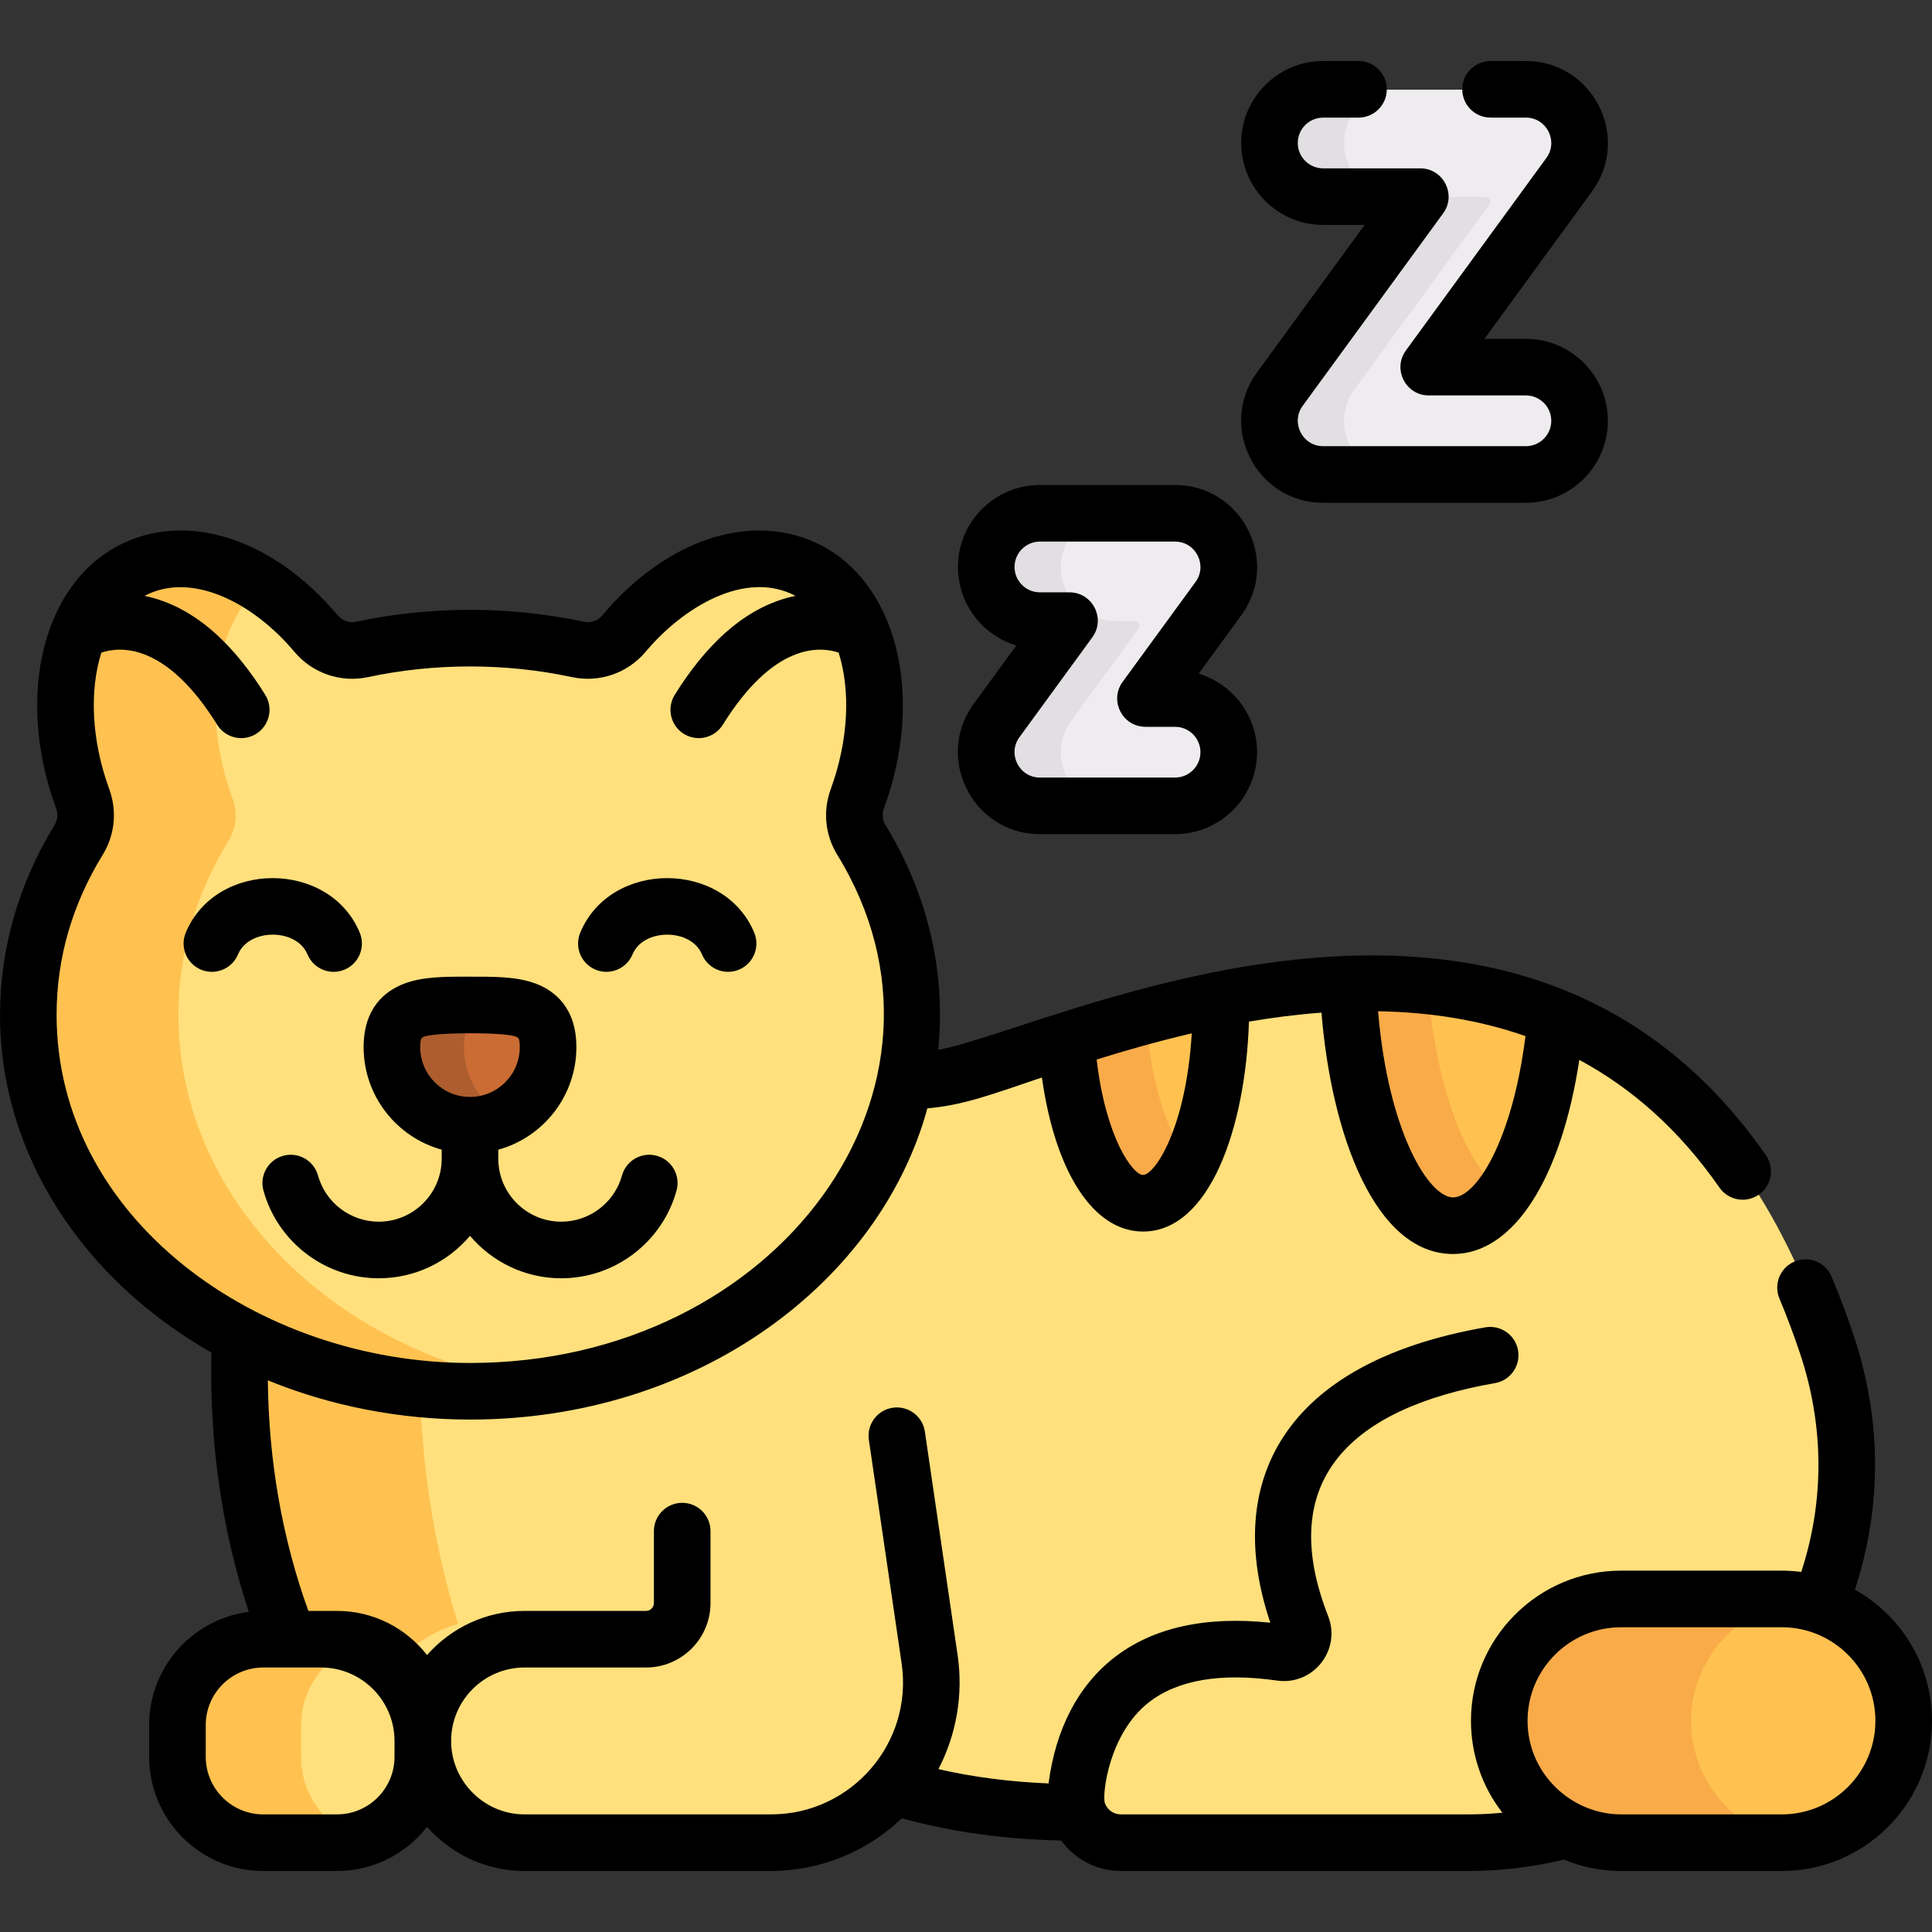
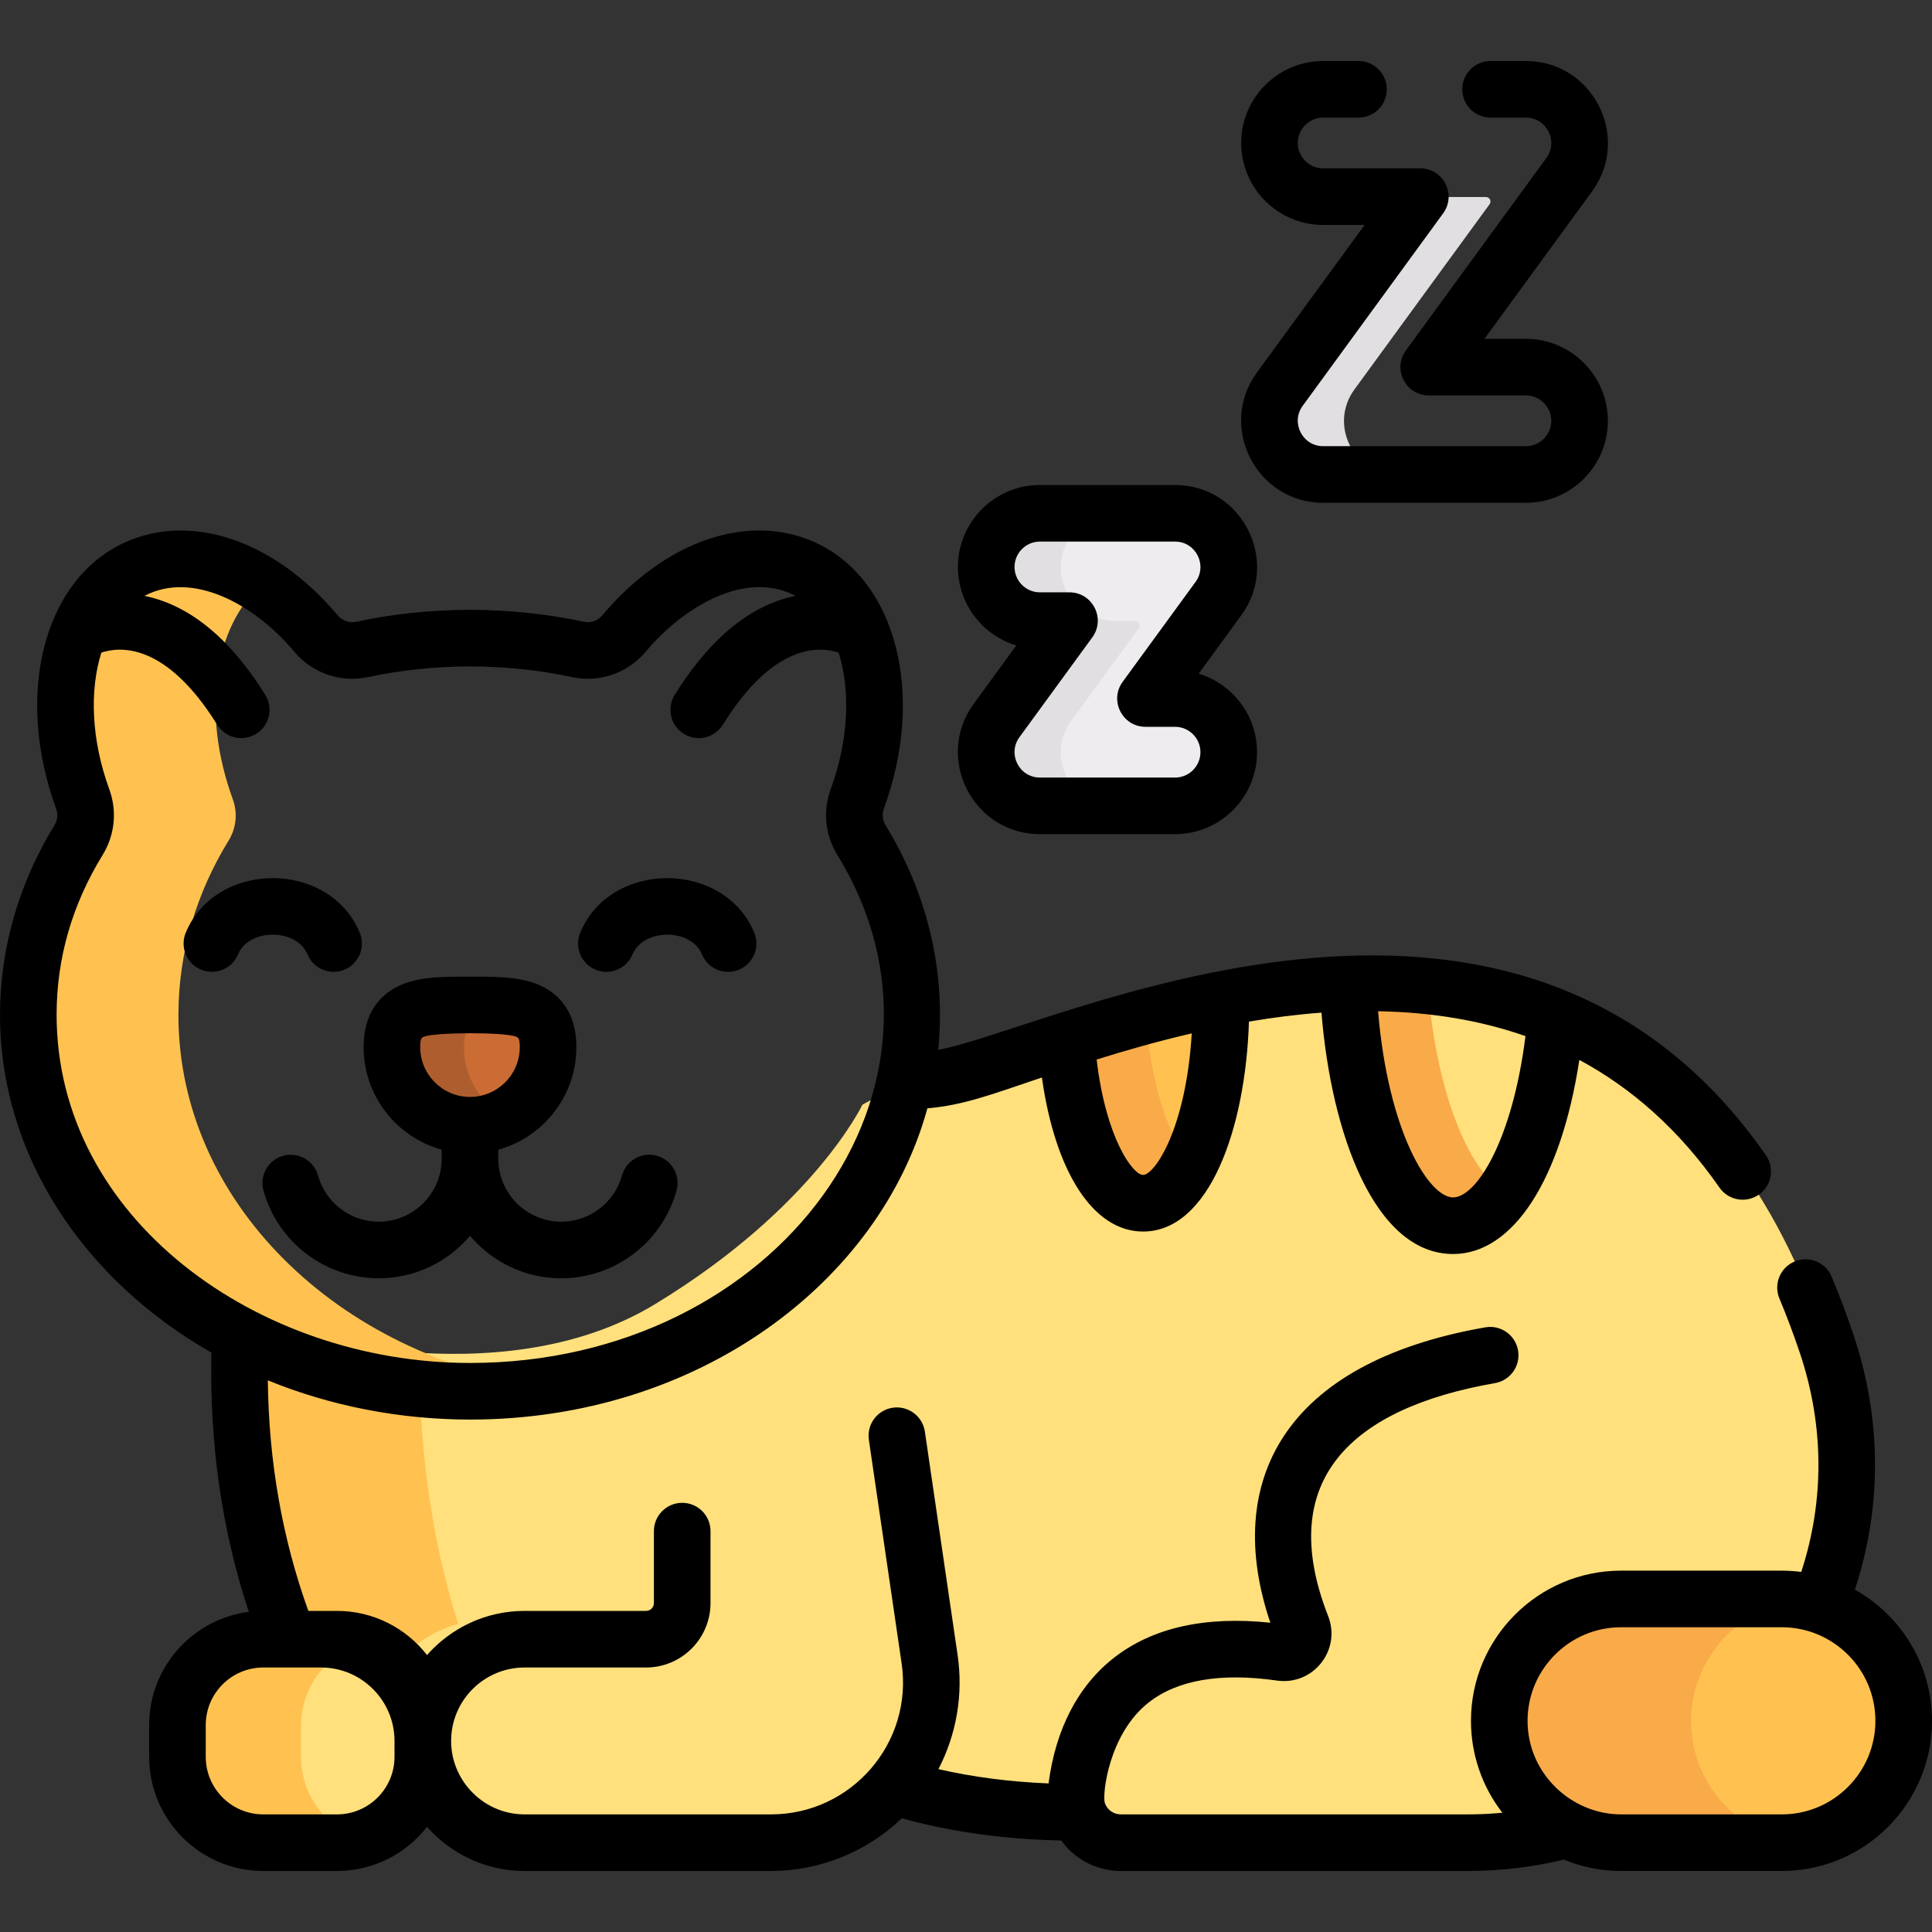
<svg xmlns="http://www.w3.org/2000/svg" id="Capa_1" enable-background="new 0 0 512.002 512.002" height="512" viewBox="0 0 512.002 512.002" width="512">
  <rect x="0" y="0" width="512.002" height="512.002" fill="#333333" stroke="none" />
  <g>
    <g>
      <path d="m484.363 356.289c-50.544-150.889-195.436-80.476-229.042-71.709-5.817 1.517-10.864 2.073-15.246 1.914l-11.516 6.251s-12.978 27.379-54.978 52.879-101.04 6.118-101.04 6.118l-8.619 2.506c-.967 22.535 1.333 53.029 12.87 82.257h9.553c13.787 0 24.964 11.177 24.964 24.964 0 14.89 12.071 26.961 26.961 26.961h66.323c12.879 0 24.261-5.688 31.995-14.553.22-.252.557-.353.877-.254 11.909 3.688 28.004 6.784 48.512 6.784 1.612 4.633 6.011 8.024 11.278 8.024h92.019c9.129 0 17.894-1.204 26.188-3.425l-2.862-7.131s-9.93-4.531-9.93-23.25 20.658-24.5 20.658-24.5h55.5l3.566-4.707c8.483-21.042 9.973-45.234 1.969-69.129z" fill="#ffe07d" />
      <g>
        <path d="m121.399 430.348c-7.985-25.374-10.407-50.792-10.24-71.627-19.053.605-36.15-2.77-45.288-5.039l-1.948.566c-.967 22.535 1.333 53.029 12.87 82.257h9.553c6.48 0 12.383 2.47 16.821 6.519 4.462-6.033 10.84-10.557 18.232-12.676z" fill="#ffc250" />
      </g>
      <path d="m472.465 423.839h-42.588c-17.763 0-32.296 14.533-32.296 32.296 0 17.763 14.533 32.296 32.296 32.296h42.588c17.763 0 32.296-14.533 32.296-32.296 0-17.763-14.533-32.296-32.296-32.296z" fill="#ffc250" />
      <path d="m448.166 456.134c0-16.408 12.405-30.051 28.298-32.038-1.312-.164-2.645-.258-3.999-.258h-42.588c-17.763 0-32.296 14.533-32.296 32.296s14.533 32.296 32.296 32.296h42.588c1.354 0 2.687-.094 3.999-.258-15.893-1.986-28.298-15.629-28.298-32.038z" fill="#f9ab49" />
-       <path d="m228.551 222.729c-2.018-3.282-2.417-7.29-1.096-10.909 9.598-26.279 3.862-52.738-14.107-61.062-14.87-6.888-33.795.65-47.724 17.234-2.989 3.56-7.673 5.188-12.218 4.214-9.151-1.961-18.728-3.005-28.592-3.005s-19.441 1.045-28.592 3.005c-4.545.974-9.229-.654-12.218-4.214-13.928-16.584-32.853-24.122-47.724-17.234-17.969 8.323-23.705 34.782-14.107 61.062 1.322 3.619.922 7.628-1.096 10.909-8.504 13.831-13.318 29.571-13.318 46.271 0 55.118 52.407 99.8 117.055 99.8s117.056-44.682 117.056-99.8c0-16.7-4.814-32.44-13.319-46.271z" fill="#ffe07d" />
      <g>
        <path d="m47.284 269c0-16.7 4.813-32.44 13.319-46.271 2.018-3.282 2.417-7.29 1.096-10.909-8.327-22.797-5.106-45.721 7.623-56.832-10.996-6.929-22.951-8.903-33.041-4.229-17.969 8.323-23.705 34.782-14.107 61.062 1.322 3.619.923 7.628-1.095 10.909-8.506 13.83-13.32 29.57-13.32 46.27 0 55.118 52.407 99.8 117.055 99.8 6.736 0 13.337-.492 19.762-1.423-55.235-8.009-97.292-49.002-97.292-98.377z" fill="#ffc250" />
      </g>
      <path d="m303.178 318.97c11.399 0 20.64-23.524 20.64-52.543 0-.602-.01-1.197-.018-1.793-15.201 2.97-29.219 7.127-40.943 10.946 1.702 24.652 10.149 43.39 20.321 43.39z" fill="#ffc250" />
      <path d="m303.666 269.352c-7.481 2.017-14.487 4.169-20.809 6.228 1.702 24.653 10.149 43.391 20.321 43.391 4.709 0 9.048-4.023 12.521-10.781-6.204-6.926-10.809-21.387-12.033-38.838z" fill="#f9ab49" />
-       <path d="m357.5 260.652c1.374 36.073 13.314 64.273 27.845 64.273 13.285 0 24.399-23.578 27.258-55.187-17.811-7.37-36.708-9.672-55.103-9.086z" fill="#ffc250" />
+       <path d="m357.5 260.652z" fill="#ffc250" />
      <path d="m378.393 261.334c-6.979-.713-13.971-.902-20.893-.682 1.374 36.073 13.314 64.273 27.845 64.273 4.854 0 9.415-3.159 13.393-8.696-10.277-6.833-18.25-28.158-20.345-54.895z" fill="#f9ab49" />
      <path d="m323.155 158.736c6.858-9.398.146-22.607-11.489-22.607h-35.818c-8.083 0-14.591 6.743-14.206 14.91.36 7.65 6.95 13.535 14.608 13.535h5.067c.983 0 1.55 1.116.97 1.91l-17.928 24.569c-6.845 9.38-.127 22.606 11.489 22.606h35.417c7.658 0 14.248-5.885 14.608-13.535.385-8.167-6.124-14.91-14.206-14.91h-5.469c-.983 0-1.55-1.116-.97-1.91z" fill="#efecef" />
-       <path d="m404.64 97.394h-23.378c-.983 0-1.55-1.116-.97-1.91l35.838-49.111c6.845-9.38.127-22.606-11.489-22.606h-53.728c-8.083 0-14.591 6.743-14.206 14.91.36 7.65 6.95 13.535 14.608 13.535h22.976c.983 0 1.55 1.116.971 1.91l-35.838 49.111c-6.845 9.38-.126 22.606 11.489 22.606h53.326c7.658 0 14.248-5.885 14.608-13.535.384-8.167-6.124-14.91-14.207-14.91z" fill="#efecef" />
      <path d="m283.858 191.052 17.928-24.569c.58-.794.012-1.91-.97-1.91h-5.067c-7.658 0-14.248-5.885-14.608-13.535-.385-8.167 6.123-14.91 14.206-14.91h-19.5c-8.083 0-14.591 6.743-14.206 14.91.36 7.65 6.95 13.535 14.608 13.535h5.067c.983 0 1.55 1.116.97 1.91l-17.928 24.569c-6.845 9.38-.127 22.606 11.489 22.606h19.5c-11.615.001-18.334-13.225-11.489-22.606z" fill="#e2dfe2" />
      <g fill="#e2dfe2">
-         <path d="m351.314 52.213h19.5c-7.658 0-14.248-5.885-14.608-13.535-.385-8.167 6.124-14.91 14.206-14.91h-19.5c-8.083 0-14.591 6.743-14.206 14.91.36 7.65 6.949 13.535 14.608 13.535z" />
        <path d="m358.923 103.233 35.838-49.111c.579-.794.012-1.91-.971-1.91h-19.5c.983 0 1.55 1.116.971 1.91l-35.838 49.111c-6.845 9.38-.126 22.606 11.489 22.606h19.5c-11.616.001-18.335-13.225-11.489-22.606z" />
      </g>
      <path d="m124.814 266.427c-11.428 0-20.692-.249-20.692 11.179s9.264 20.692 20.692 20.692 20.692-9.264 20.692-20.692-9.264-11.179-20.692-11.179z" fill="#cb6c35" />
      <path d="m122.956 277.606c0-8.035 4.583-10.295 11.275-10.93-2.825-.268-6.024-.249-9.417-.249-11.428 0-20.692-.249-20.692 11.179s9.264 20.692 20.692 20.692c3.395 0 6.59-.833 9.417-2.282-6.689-3.429-11.275-10.377-11.275-18.41z" fill="#ae5e2e" />
      <path d="m89.56 488.431h-19.526c-12.512 0-22.75-10.237-22.75-22.75v-8.426c0-12.512 10.237-22.75 22.75-22.75h19.526c12.512 0 22.75 10.237 22.75 22.75v8.426c0 12.512-10.238 22.75-22.75 22.75z" fill="#ffe07d" />
      <path d="m79.797 465.681v-8.426c0-10.258 6.883-18.982 16.256-21.795-2.06-.618-4.239-.955-6.494-.955h-19.525c-12.512 0-22.75 10.238-22.75 22.75v8.426c0 12.512 10.238 22.75 22.75 22.75h19.526c2.255 0 4.434-.337 6.494-.955-9.374-2.813-16.257-11.538-16.257-21.795z" fill="#ffc250" />
    </g>
    <g>
      <path d="m491.565 421.284c7.212-21.962 7.133-45.138-.35-67.476-1.771-5.283-3.727-10.49-5.813-15.476-1.6-3.821-5.993-5.621-9.814-4.021-3.82 1.6-5.621 5.993-4.021 9.814 1.946 4.649 3.772 9.51 5.427 14.447 6.435 19.211 6.536 39.135.356 58.004-1.368-.18-3.429-.336-5.143-.336h-42.589c-21.943 0-39.796 17.853-39.796 39.796 0 8.765 2.87 17.346 8.325 24.357-3.024.292-6.072.439-9.129.439h-92c-.007 0-.013-.001-.019-.001-.017 0-.032-.003-.049-.003-1.918-.022-3.549-1.267-4.145-2.983l-.001-.002c-.761-2.172 1.006-18.398 11.65-26.7 7.639-5.958 19.068-7.903 33.973-5.774 4.508.642 8.872-1.103 11.692-4.665 2.816-3.559 3.509-8.205 1.853-12.431-14.149-36.102 6.232-55.1 44.231-61.737 4.081-.712 6.811-4.598 6.098-8.678-.711-4.081-4.604-6.816-8.678-6.098-53.771 9.391-69.51 41.202-56.97 78.276-17.287-1.807-31.205 1.309-41.425 9.278-9.517 7.423-15.486 18.922-17.348 33.315-10.312-.425-20.075-1.692-29.185-3.793 4.772-9.209 6.616-19.757 5.083-30.219l-8.678-59.224c-.601-4.1-4.418-6.929-8.508-6.334-4.099.601-6.935 4.41-6.334 8.508l8.678 59.224c3.102 21.161-13.356 40.04-34.601 40.04h-65.322c-5.668 0-10.763-2.451-14.323-6.331-3.18-3.466-5.139-8.068-5.14-13.131 0-10.731 8.731-19.463 19.463-19.463h32.197c9.418 0 17.08-7.662 17.08-17.08v-19.062c0-4.143-3.357-7.5-7.5-7.5s-7.5 3.357-7.5 7.5v19.062c0 1.146-.934 2.08-2.08 2.08h-32.197c-10.284 0-19.524 4.533-25.844 11.7-5.54-7.112-14.176-11.7-23.869-11.7-2.832 0-4.667 0-7.585 0-6.904-19.119-10.505-39.609-10.741-61.107 16.582 6.801 35.018 10.402 53.581 10.402 60.447 0 108.602-36.415 121.21-82.479 9.472-.818 16.755-3.574 30.347-8.177 3.533 25.098 13.631 40.826 26.807 40.826 17.564 0 27.159-27.301 28.063-55.632 6.277-1.071 12.708-1.898 19.22-2.379 2.605 32.092 14.099 63.966 34.884 63.966 15.973 0 28.634-19.852 33.45-51.44 13.592 7.317 26.252 18.197 37.139 33.837 2.364 3.398 7.039 4.236 10.44 1.87 3.399-2.366 4.237-7.04 1.87-10.44-66.866-96.063-190.019-33.132-219.35-27.939 2.127-21.199-3.116-41.884-13.956-59.514-.816-1.328-.977-2.936-.439-4.407 11.061-30.281 3.322-60.563-17.999-70.44-17.706-8.199-39.93-.658-56.619 19.216-1.21 1.44-3.086 2.099-4.904 1.703-19.639-4.207-40.688-4.207-60.326 0-1.812.392-3.693-.264-4.903-1.703-16.69-19.873-38.914-27.415-56.619-19.216-21.322 9.877-29.061 40.159-18 70.441.538 1.472.378 3.077-.439 4.406-9.442 15.354-14.431 32.713-14.431 50.202 0 37.371 22.297 70.334 56.027 89.554-.545 24.104 2.777 47.149 9.908 68.703-14.872 1.894-26.411 14.619-26.411 29.998v8.425c0 16.68 13.57 30.25 30.25 30.25h19.526c9.693 0 18.329-4.588 23.869-11.7 6.32 7.167 15.56 11.701 25.844 11.701h65.322c12.809 0 25.395-5.042 34.647-13.972 12.944 3.596 27.114 5.574 42.249 5.899 0 .057 1.37 1.687 1.41 1.731 3.817 4.176 9.135 6.341 14.357 6.341h92.02c8.611 0 17.154-1.018 25.441-3.008 4.675 1.934 9.793 3.007 15.159 3.007h42.589c21.943 0 39.796-17.853 39.796-39.796-.001-14.918-8.258-27.939-20.438-34.751zm-87.296-146.703c-3.514 27.929-13.115 42.746-19.183 42.746-6.385 0-17.185-17.257-19.881-49.336 14.177.241 27.269 2.449 39.064 6.59zm-88.438-.726c-1.546 25.41-9.87 37.517-12.913 37.517-2.614 0-9.803-9.464-12.298-30.582 6.994-2.189 15.678-4.721 25.211-6.935zm-300.831-4.953c0-14.924 4.107-29.17 12.206-42.342 3.235-5.259 3.874-11.605 1.753-17.412-4.777-13.079-5.258-26.214-2.094-36.199 4.887-1.643 17.113-2.73 30.695 19.119 2.188 3.521 6.816 4.595 10.329 2.409 3.518-2.187 4.597-6.811 2.409-10.329-7.544-12.138-17.991-23.365-32.002-26.235 12.516-6.611 28.83 1.853 39.706 14.803 4.789 5.703 12.274 8.279 19.532 6.724 17.578-3.766 36.462-3.767 54.042.001 7.258 1.548 14.743-1.022 19.532-6.725 9.906-11.796 26.412-21.825 39.706-14.803-13.982 2.859-24.437 14.063-32.003 26.235-2.188 3.519-1.108 8.143 2.409 10.329 3.522 2.189 8.145 1.105 10.329-2.409 13.582-21.848 25.808-20.761 30.696-19.119 3.163 9.985 2.682 23.12-2.095 36.2-2.12 5.807-1.481 12.151 1.752 17.41 37.679 61.276-15.558 134.643-97.348 134.643-56.265 0-109.554-38.298-109.554-92.3zm89.55 196.68c0 8.409-6.841 15.25-15.25 15.25h-19.526c-8.409 0-15.25-6.841-15.25-15.25v-8.425c0-8.409 6.841-15.25 15.25-15.25h15.313c10.731 0 19.462 8.731 19.462 19.465v4.21zm367.656 15.25h-42.589c-13.157 0-24.796-10.794-24.796-24.796 0-13.673 11.123-24.796 24.796-24.796h42.589c13.601 0 24.796 11.071 24.796 24.796 0 13.673-11.123 24.796-24.796 24.796z" />
      <path d="m124.555 327.508c5.818 6.875 14.502 11.252 24.193 11.252 14.194 0 26.754-9.555 30.542-23.234 1.105-3.992-1.234-8.124-5.226-9.229-3.998-1.11-8.125 1.233-9.229 5.226-1.996 7.206-8.611 12.238-16.087 12.238-9.205 0-16.693-7.488-16.693-16.693v-2.387c11.915-3.293 20.692-14.224 20.692-27.172 0-10.471-5.774-14.905-10.619-16.781-5.233-2.025-11.477-1.897-18.286-1.897-6.133-.007-11.945-.006-16.86 1.898-4.844 1.876-10.618 6.31-10.618 16.78 0 12.948 8.777 23.878 20.691 27.172v2.387c0 9.205-7.488 16.693-16.692 16.693-7.477 0-14.092-5.032-16.088-12.238-1.105-3.991-5.231-6.335-9.229-5.226-3.991 1.105-6.331 5.237-5.226 9.229 3.788 13.68 16.348 23.234 30.543 23.234 9.69 0 18.374-4.377 24.192-11.252zm-13.192-50c0-2.393.412-2.552 1.035-2.793 2.938-1.139 21.103-1.243 24.313 0 .623.241 1.035.401 1.035 2.793 0 7.274-5.918 13.192-13.192 13.192-7.273 0-13.191-5.918-13.191-13.192z" />
      <path d="m157.821 256.973c3.823 1.588 8.215-.225 9.804-4.05 2.895-6.972 15.509-6.975 18.405 0 1.592 3.832 5.987 5.635 9.804 4.05 3.825-1.589 5.638-5.978 4.05-9.804-7.993-19.24-38.089-19.315-46.112 0-1.588 3.826.224 8.215 4.049 9.804z" />
      <path d="m81.484 252.923c1.592 3.832 5.987 5.635 9.804 4.05 3.825-1.589 5.638-5.978 4.05-9.804-7.992-19.238-38.092-19.316-46.111.001-1.588 3.826.226 8.215 4.051 9.803 3.826 1.588 8.215-.227 9.803-4.051 2.893-6.971 15.508-6.974 18.403.001z" />
      <path d="m275.588 221.061h35.818c11.978 0 21.723-9.745 21.723-21.723 0-9.805-6.529-18.112-15.468-20.805l11.293-15.475c10.453-14.326.19-34.527-17.548-34.527h-35.818c-11.978 0-21.723 9.744-21.723 21.722 0 9.805 6.529 18.112 15.468 20.805l-11.293 15.476c-10.454 14.325-.19 34.527 17.548 34.527zm-5.431-25.686 19.322-26.479c3.603-4.937.077-11.921-6.059-11.921h-7.833c-3.707 0-6.723-3.016-6.723-6.723 0-3.706 3.016-6.722 6.723-6.722h35.818c5.489 0 8.666 6.251 5.431 10.685l-19.322 26.479c-3.603 4.937-.077 11.921 6.059 11.921h7.833c3.707 0 6.723 3.016 6.723 6.723s-3.016 6.723-6.723 6.723h-35.818c-5.491 0-8.666-6.253-5.431-10.686z" />
      <path d="m350.652 133.241h53.729c11.978 0 21.723-9.745 21.723-21.723s-9.745-21.723-21.723-21.723h-10.984l28.532-39.1c10.453-14.325.188-34.527-17.548-34.527h-9.364c-4.143 0-7.5 3.357-7.5 7.5s3.357 7.5 7.5 7.5h9.364c5.489 0 8.666 6.254 5.431 10.686l-37.232 51.021c-3.603 4.937-.077 11.921 6.059 11.921h25.742c3.707 0 6.723 3.016 6.723 6.723s-3.016 6.723-6.723 6.723h-53.729c-5.489 0-8.666-6.251-5.431-10.685l37.231-51.021c3.603-4.937.077-11.921-6.059-11.921h-25.742c-3.707 0-6.723-3.016-6.723-6.723s3.016-6.723 6.723-6.723h9.364c4.143 0 7.5-3.357 7.5-7.5s-3.357-7.5-7.5-7.5h-9.364c-11.978 0-21.723 9.745-21.723 21.723s9.745 21.723 21.723 21.723h10.984l-28.532 39.1c-10.452 14.324-.189 34.526 17.549 34.526z" />
    </g>
  </g>
</svg>